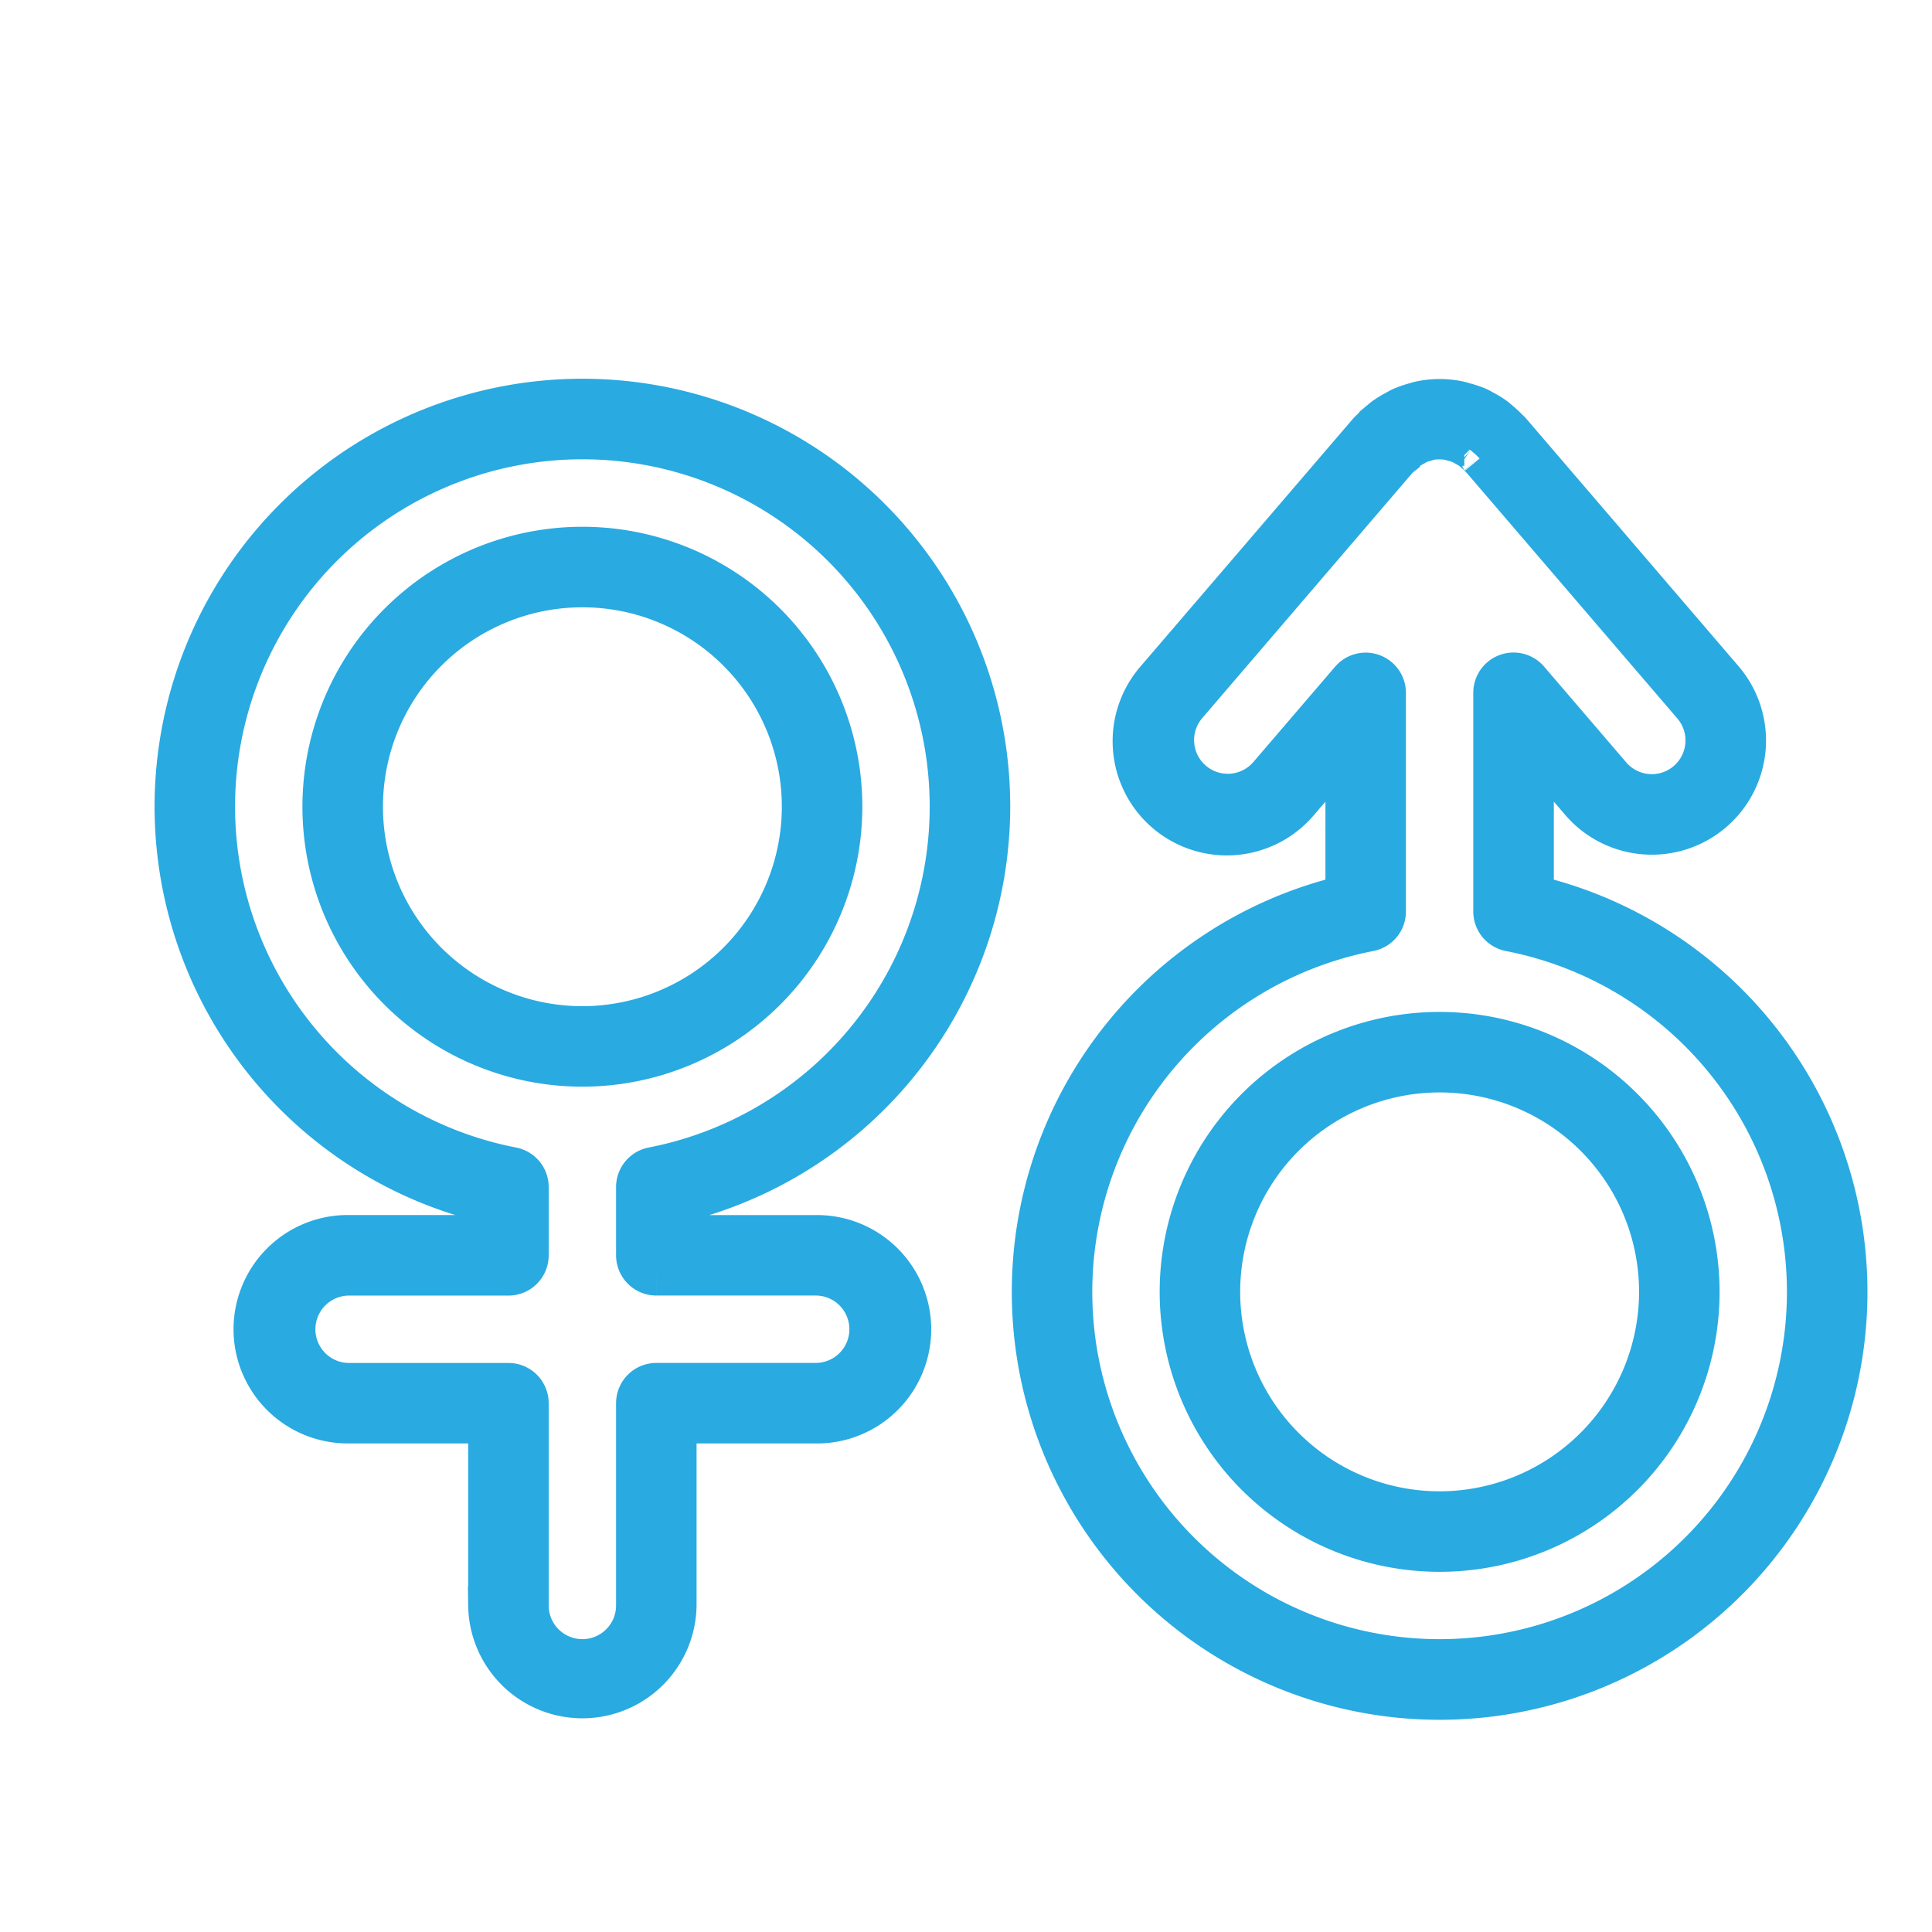
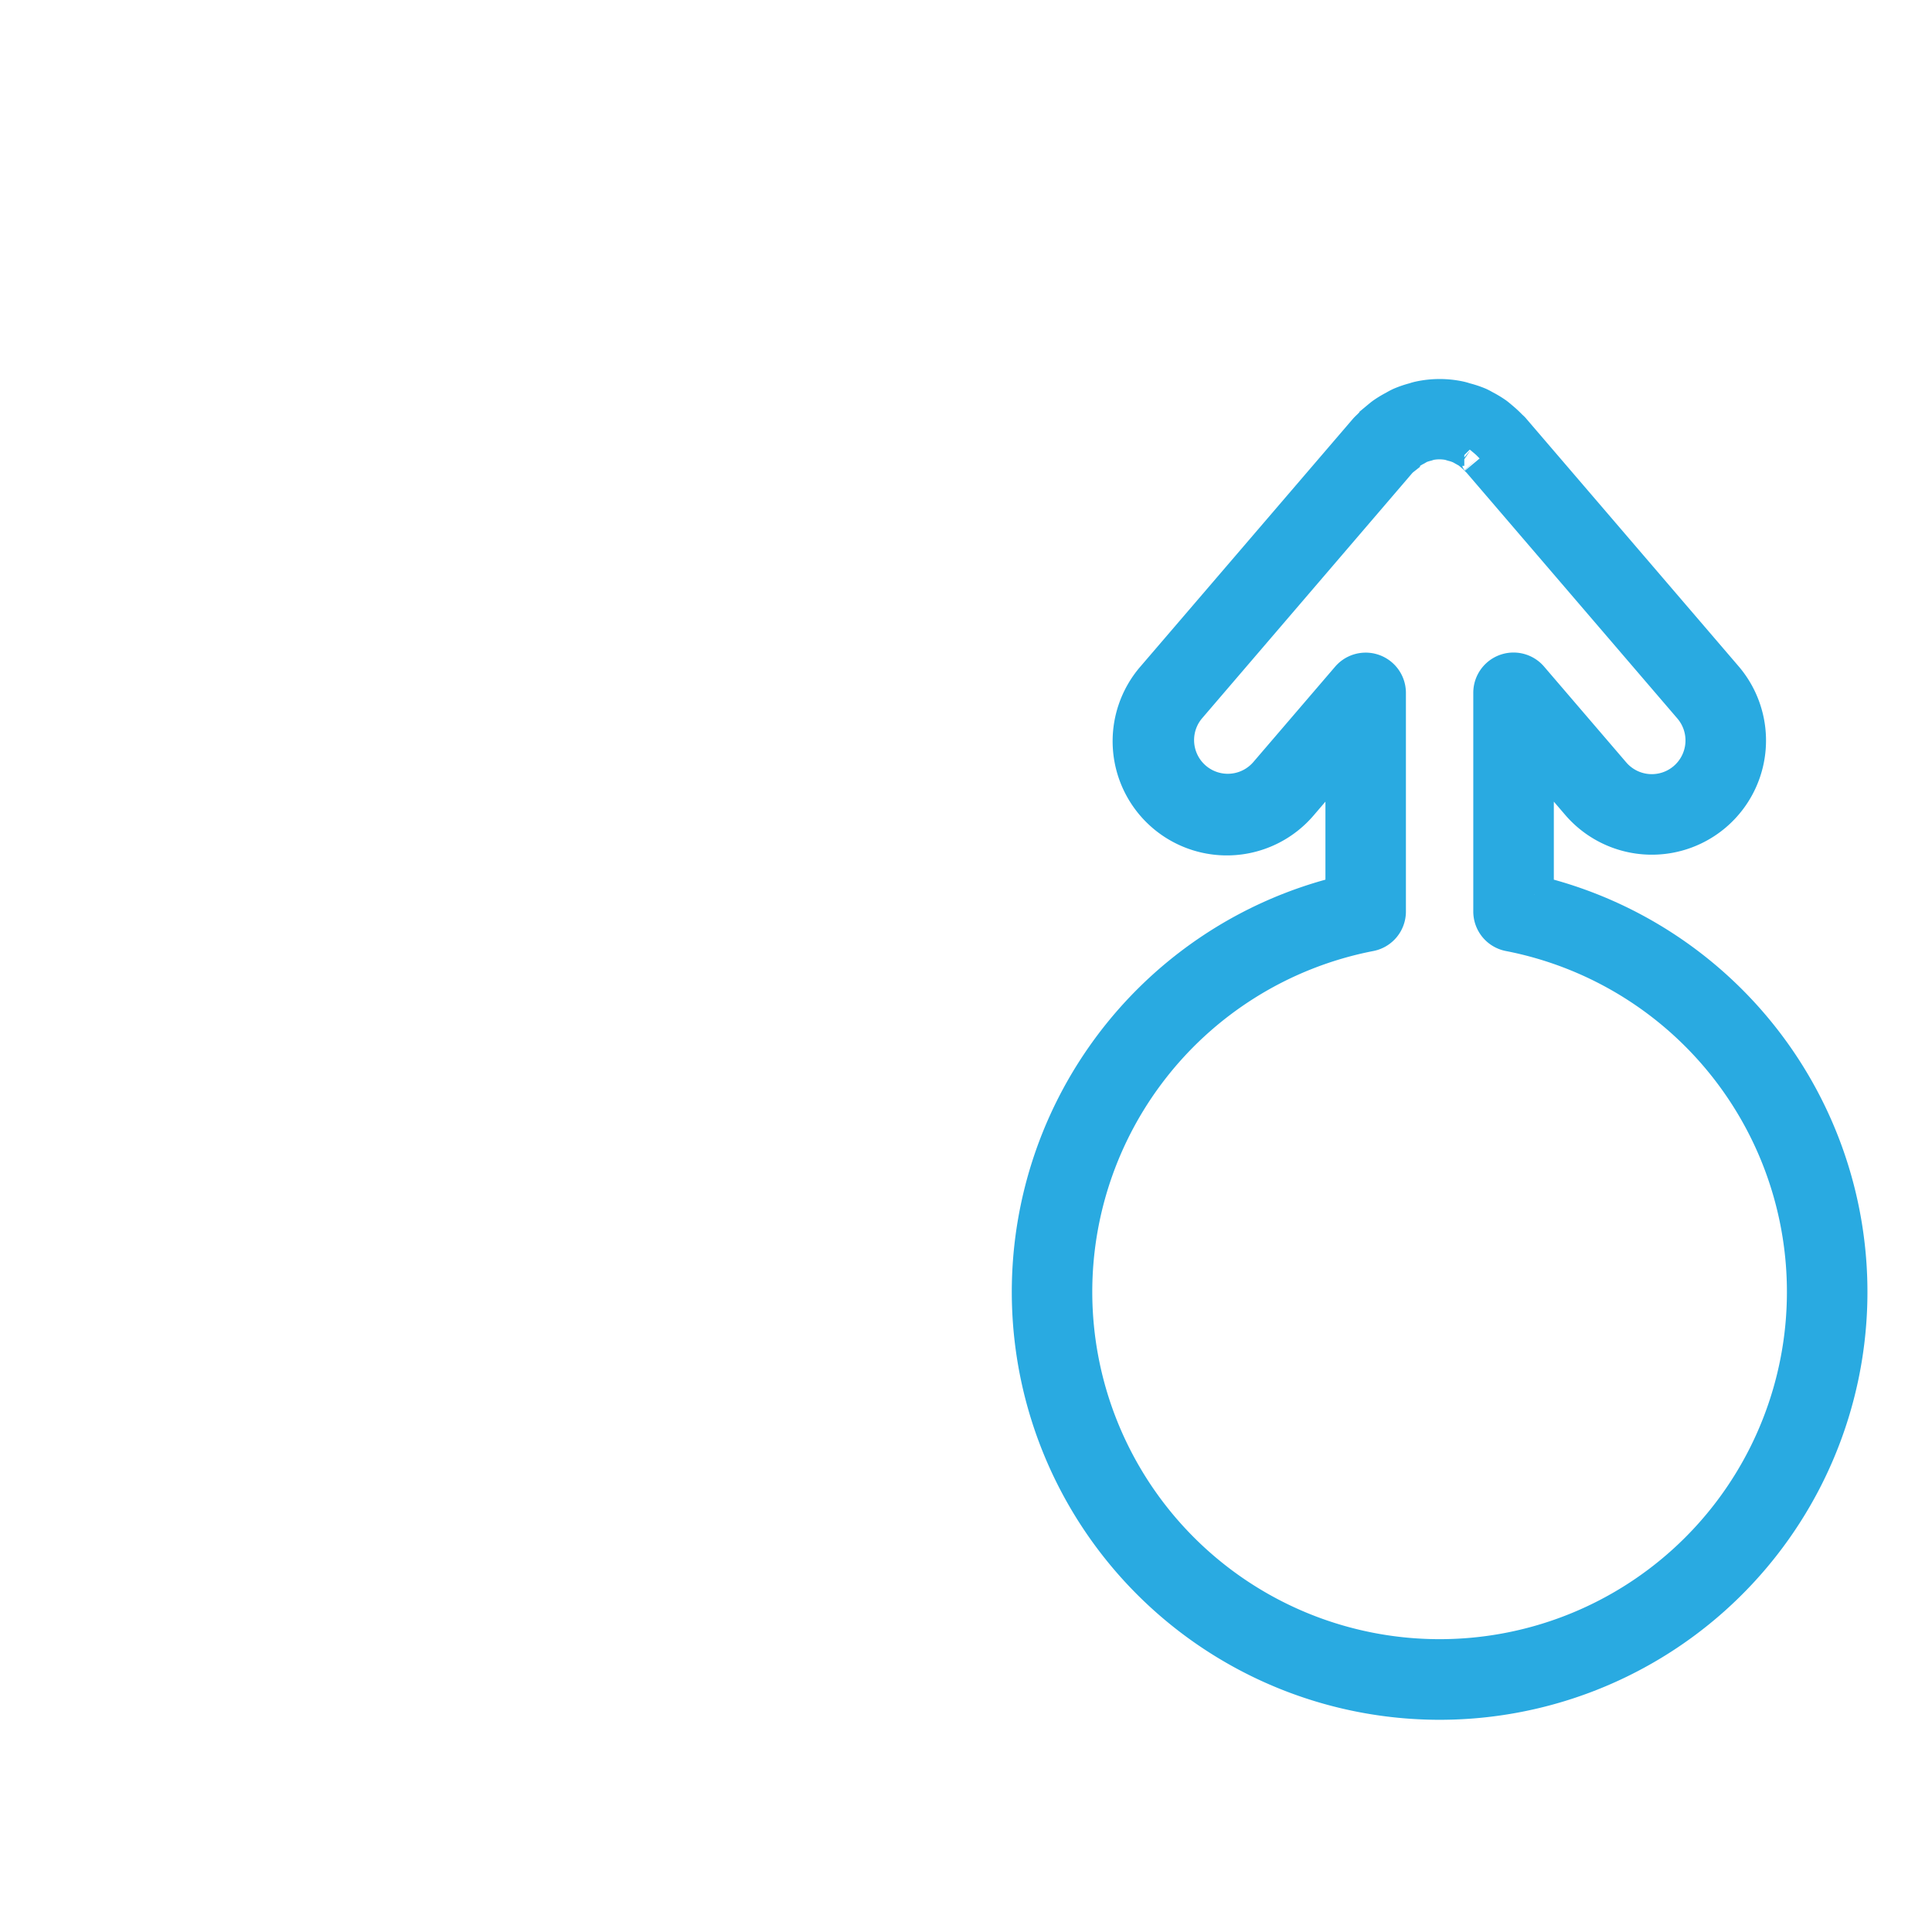
<svg xmlns="http://www.w3.org/2000/svg" width="100" height="100" viewBox="0 0 100 100">
  <defs>
    <clipPath id="clip-path">
      <rect id="Rectangle_823" data-name="Rectangle 823" width="94.66" height="76.398" transform="translate(-5 -4)" fill="#29aae1" stroke="#29aae1" stroke-width="2" />
    </clipPath>
  </defs>
  <g id="icon_men_women" transform="translate(9 20.614)">
    <g id="Group_2463" data-name="Group 2463" transform="translate(0 -0.002)" clip-path="url(#clip-path)">
-       <path id="Path_4978" data-name="Path 4978" d="M42.289,21.144A21.144,21.144,0,1,0,16.233,41.7v1.577H9.069a4.911,4.911,0,1,0,0,9.821h7.164v9.387a4.911,4.911,0,0,0,9.821,0V53.1h7.164a4.911,4.911,0,1,0,0-9.821H26.055V41.7A21.174,21.174,0,0,0,42.289,21.144m-17.317,24.3h8.248a2.744,2.744,0,1,1,0,5.488H24.971a1.083,1.083,0,0,0-1.083,1.083v10.47a2.744,2.744,0,0,1-5.488,0V52.017a1.083,1.083,0,0,0-1.083-1.083H9.069a2.744,2.744,0,1,1,0-5.488h8.248A1.083,1.083,0,0,0,18.4,44.362V40.828a1.082,1.082,0,0,0-.877-1.063,18.977,18.977,0,1,1,7.242,0,1.082,1.082,0,0,0-.877,1.063v3.533a1.083,1.083,0,0,0,1.083,1.083" transform="translate(0 0.001)" fill="#29aae1" stroke="#29aae1" stroke-width="2" />
-       <path id="Path_4979" data-name="Path 4979" d="M159.474,145.984a13.49,13.49,0,1,0-13.489,13.489,13.5,13.5,0,0,0,13.489-13.489m-13.489,11.323a11.323,11.323,0,1,1,11.323-11.323,11.336,11.336,0,0,1-11.323,11.323" transform="translate(-124.84 -124.839)" fill="#29aae1" stroke="#29aae1" stroke-width="2" />
-       <path id="Path_4980" data-name="Path 4980" d="M914.011,567.122a13.49,13.49,0,1,0,13.49,13.489,13.5,13.5,0,0,0-13.49-13.489m0,24.813a11.323,11.323,0,1,1,11.323-11.323,11.336,11.336,0,0,1-11.323,11.323" transform="translate(-848.496 -534.357)" fill="#29aae1" stroke="#29aae1" stroke-width="2" />
      <path id="Path_4981" data-name="Path 4981" d="M794.082,25.708V18.193l2.345,2.734a4.91,4.91,0,1,0,7.455-6.393L792.9,1.728a.679.679,0,0,0-.121-.118,5.624,5.624,0,0,0-.506-.472c-.08-.069-.162-.138-.245-.2a5.315,5.315,0,0,0-.617-.37,2.612,2.612,0,0,0-.247-.129A4.924,4.924,0,0,0,790.44.2a1.942,1.942,0,0,0-.242-.07,4.848,4.848,0,0,0-2.053,0A1.9,1.9,0,0,0,787.9.2a4.85,4.85,0,0,0-.715.243,3.244,3.244,0,0,0-.3.16,4.992,4.992,0,0,0-.568.342c-.087.062-.168.131-.3.241a4.356,4.356,0,0,0-.408.381,2.172,2.172,0,0,0-.166.163L774.46,14.534a4.911,4.911,0,1,0,7.456,6.393l2.344-2.734v7.515a21.144,21.144,0,1,0,9.821,0m-4.911,39.537a18.974,18.974,0,0,1-3.621-37.6,1.082,1.082,0,0,0,.877-1.063V15.266a1.083,1.083,0,0,0-1.906-.705l-4.25,4.956a2.744,2.744,0,0,1-4.166-3.572L787.023,3.206c.031-.027.1-.1.133-.126a3.574,3.574,0,0,1,.325-.3c.032-.028.064-.057.1-.08a2.8,2.8,0,0,1,.315-.186l.17-.1a2.708,2.708,0,0,1,.4-.132c.024-.006.106-.036.13-.044a2.656,2.656,0,0,1,1.129,0c.026.01.131.043.158.05a2.36,2.36,0,0,1,.444.157l.121.068a2.822,2.822,0,0,1,.321.189l.159.134a2.761,2.761,0,0,1,.256.239c.044.048.092.088.071.062l10.983,12.806a2.747,2.747,0,0,1-.3,3.869,2.743,2.743,0,0,1-3.869-.3l-4.25-4.956a1.083,1.083,0,0,0-1.906.705V26.582a1.082,1.082,0,0,0,.877,1.063,18.974,18.974,0,0,1-3.621,37.6" transform="translate(-723.656 -0.014)" fill="#29aae1" stroke="#29aae1" stroke-width="2" />
    </g>
-     <path id="icon_men_women-2" data-name="icon_men_women" d="M0,65.608H100v-100H0Z" transform="translate(-9 13.777)" fill="none" />
+     <path id="icon_men_women-2" data-name="icon_men_women" d="M0,65.608H100H0Z" transform="translate(-9 13.777)" fill="none" />
  </g>
</svg>